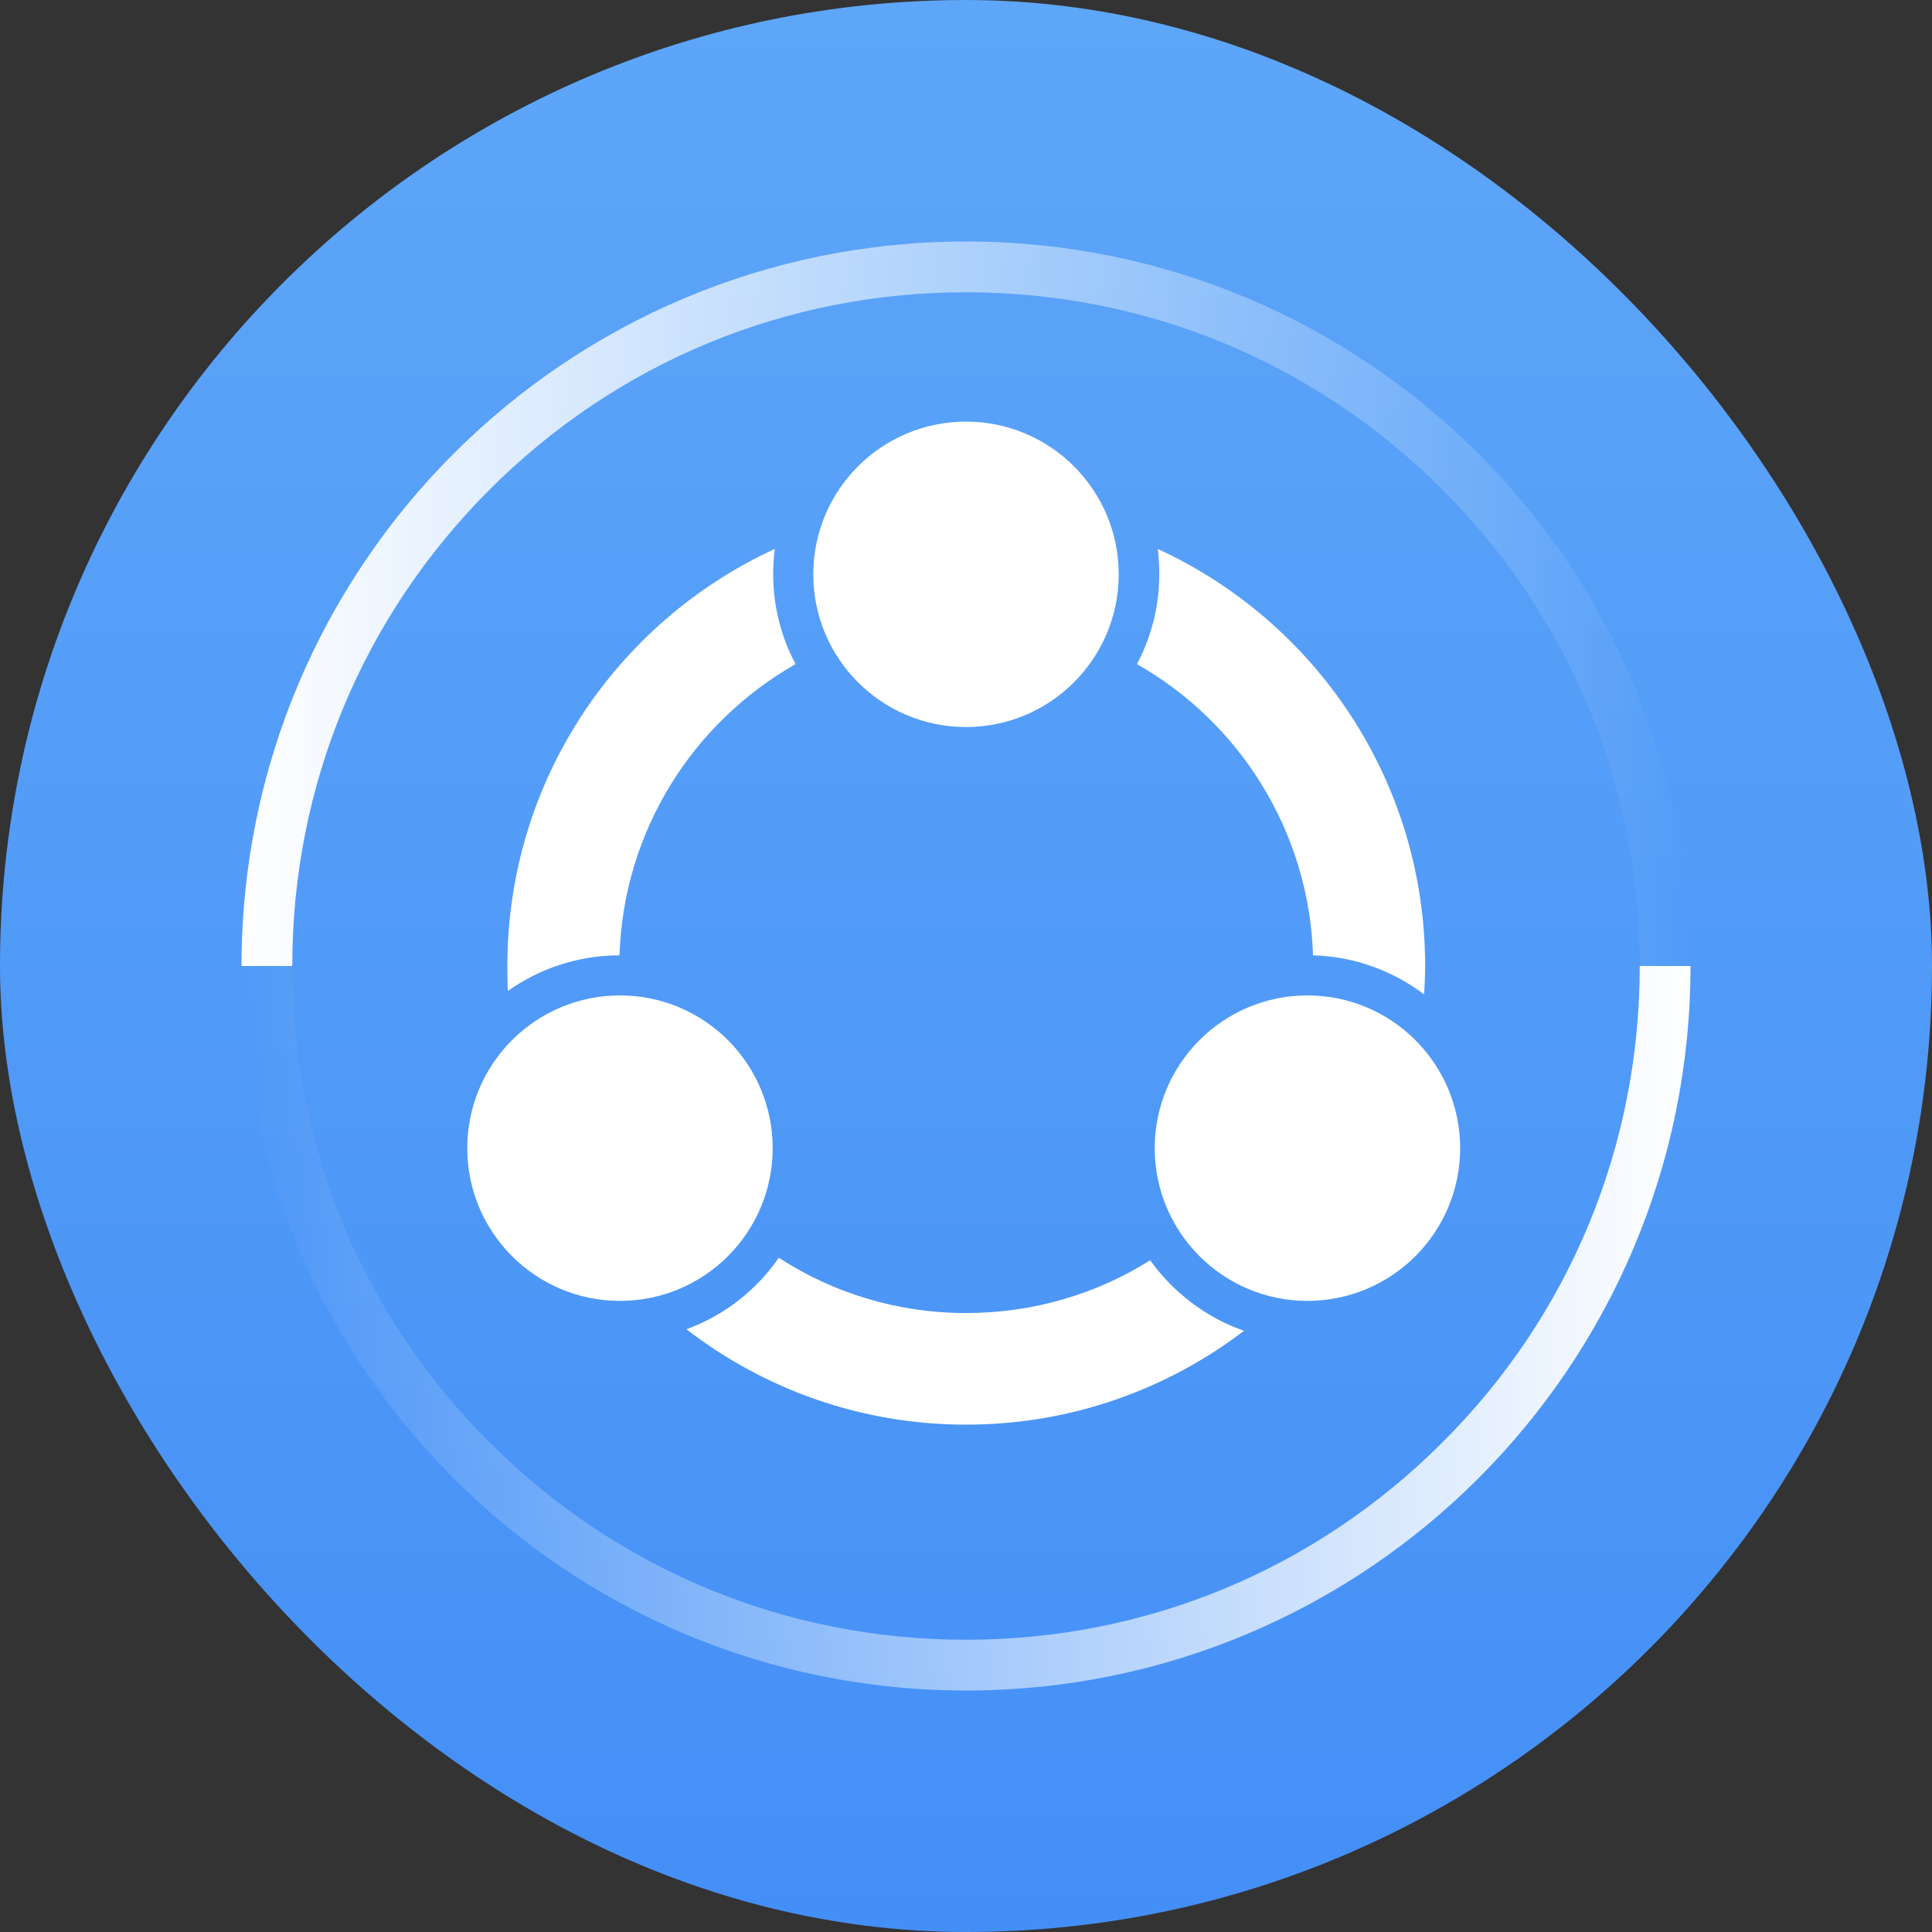
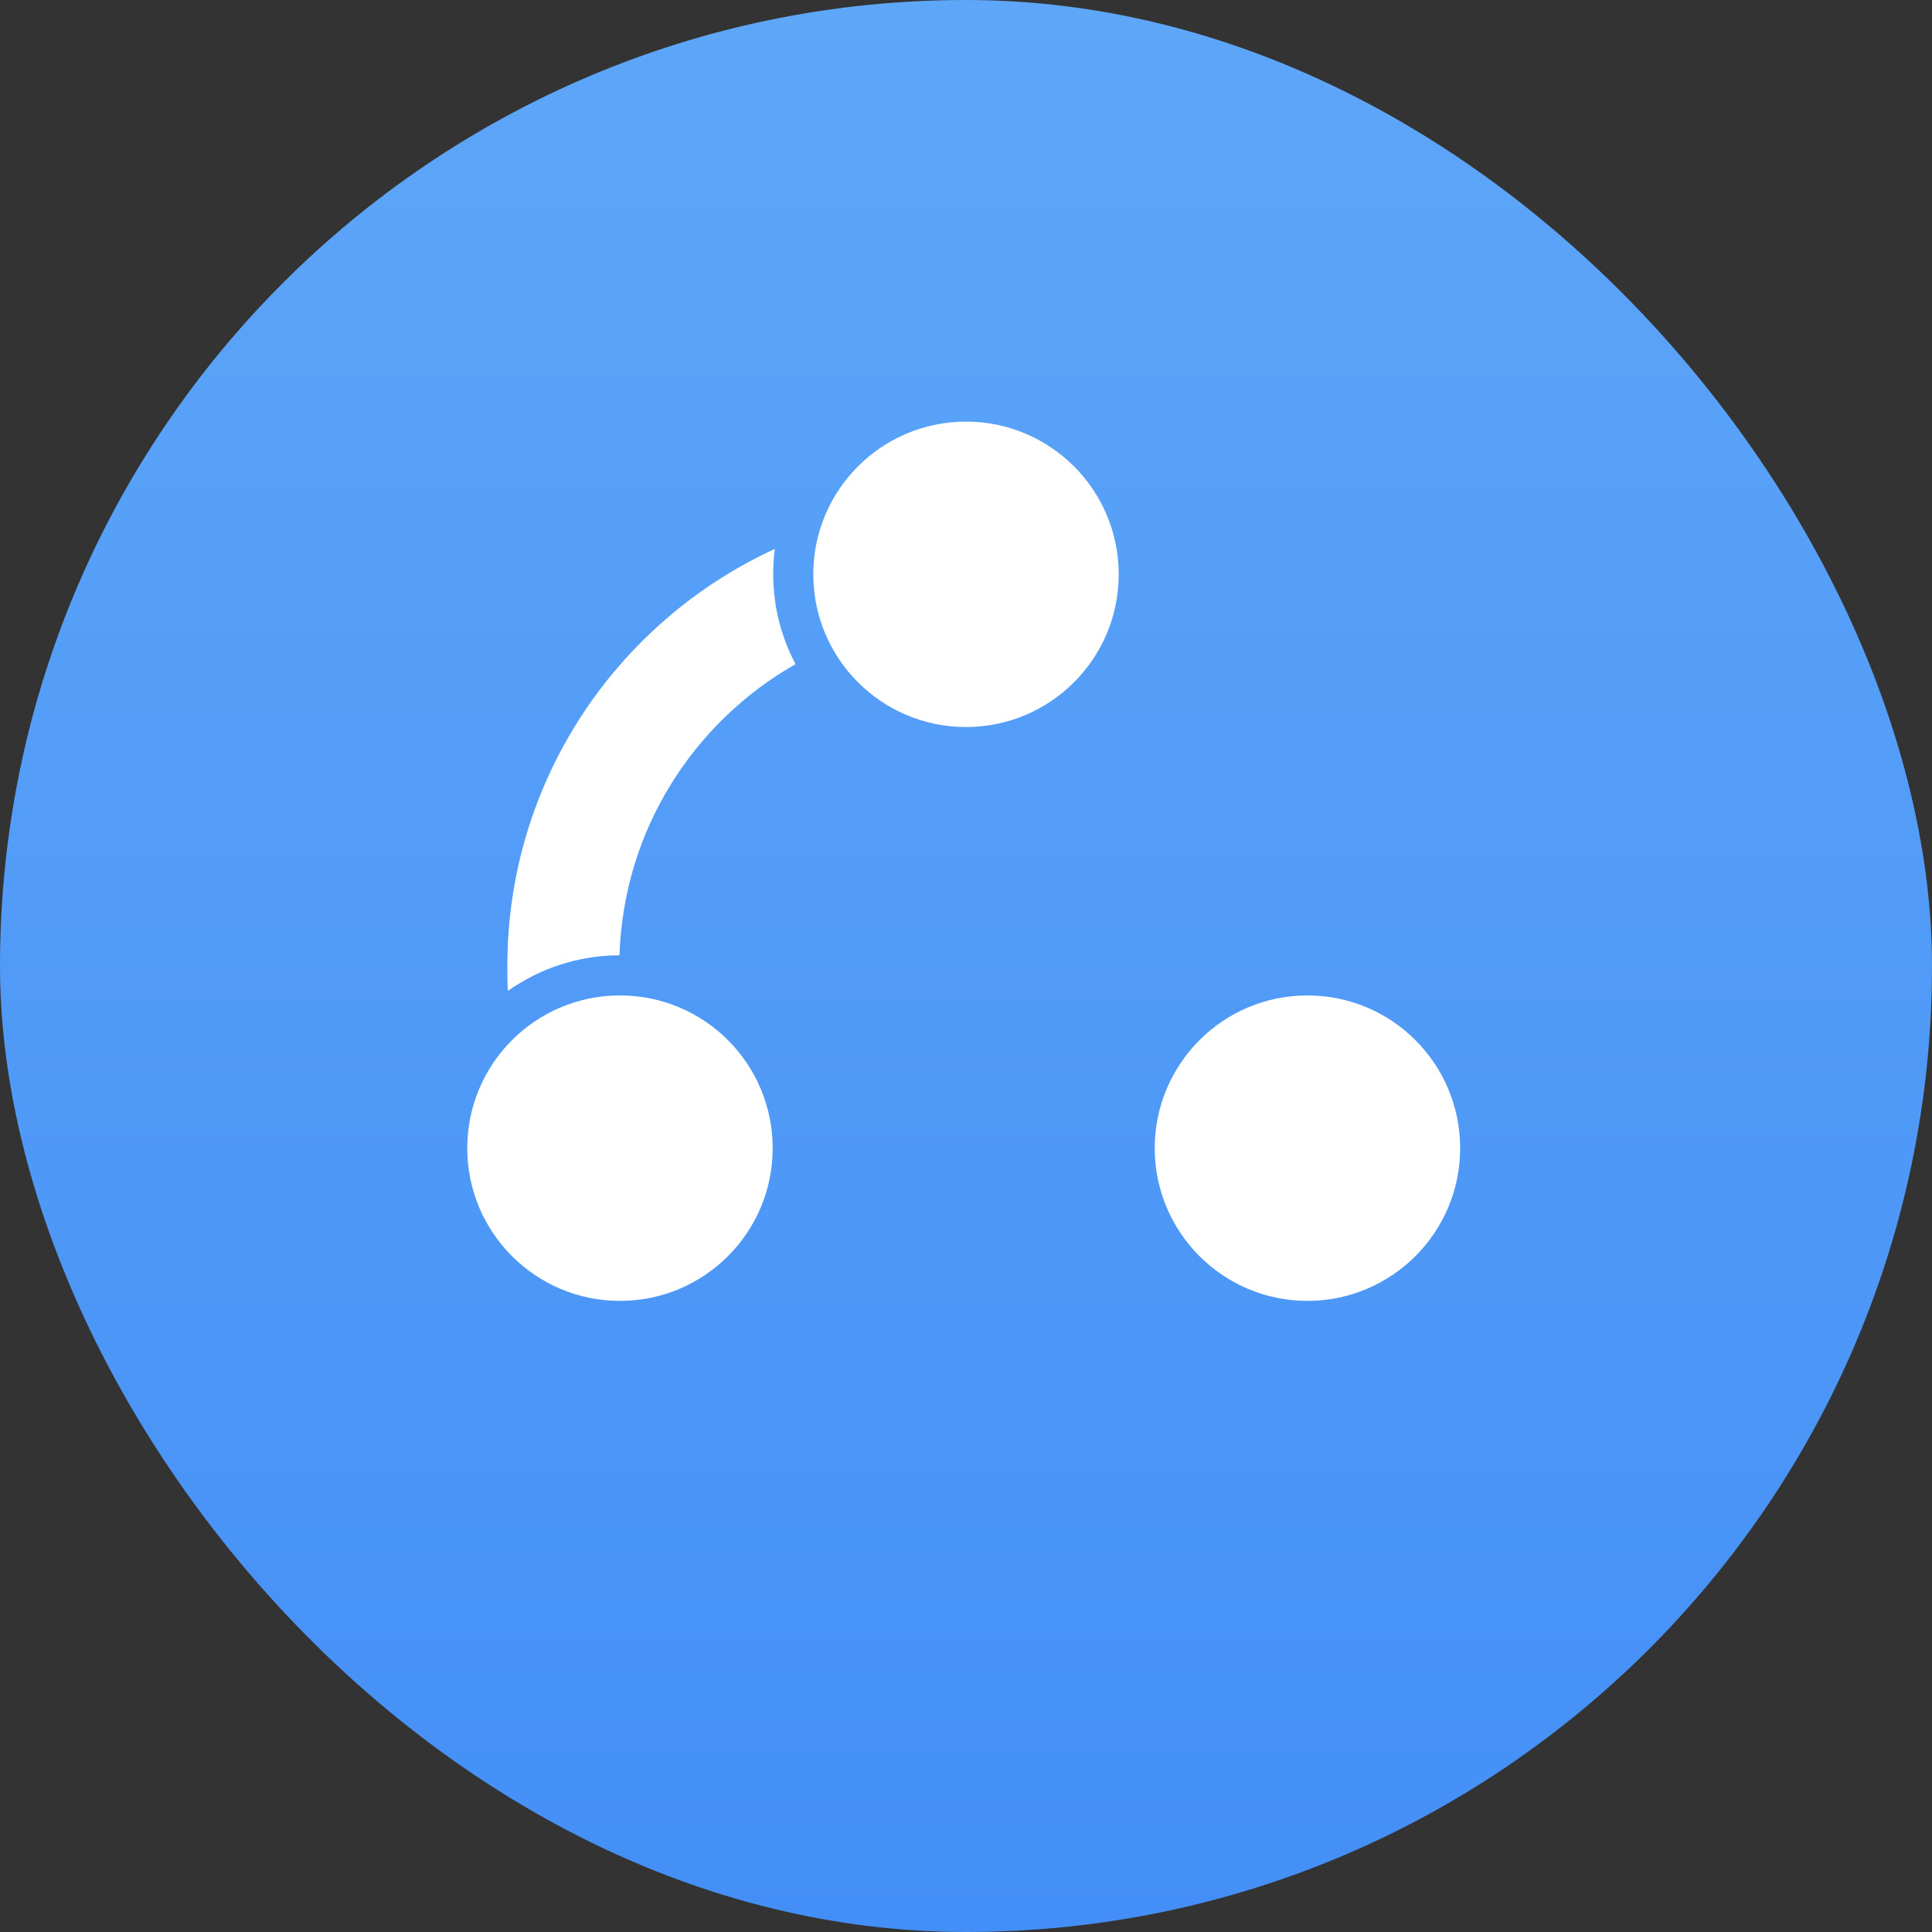
<svg xmlns="http://www.w3.org/2000/svg" width="48" height="48" viewBox="0 0 48 48" fill="none">
  <rect x="0" y="0" width="48" height="48" fill="#333333" stroke="none" />
  <rect width="48" height="48" rx="24" fill="url(#paint0_linear_5_24310)" />
-   <path d="M35.836 35.836C32.672 39 28.475 40.739 24 40.739C19.525 40.739 15.328 39 12.164 35.836C9 32.685 7.261 28.475 7.261 24H6C6 33.945 14.055 42 24 42C33.945 42 42 33.945 42 24H40.739C40.739 28.475 39 32.685 35.836 35.836Z" fill="url(#paint1_linear_5_24310)" />
-   <path d="M12.164 12.164C15.328 9 19.525 7.261 24 7.261C28.475 7.261 32.672 9 35.836 12.164C39 15.328 40.739 19.525 40.739 24H42C42 14.055 33.945 6 24 6C14.055 6 6 14.055 6 24H7.261C7.261 19.525 9 15.328 12.164 12.164Z" fill="url(#paint2_linear_5_24310)" />
  <path d="M24 18.063C26.095 18.063 27.794 16.364 27.794 14.269C27.794 12.173 26.095 10.475 24 10.475C21.904 10.475 20.206 12.173 20.206 14.269C20.206 16.364 21.904 18.063 24 18.063Z" fill="white" />
  <path d="M32.483 32.32C34.578 32.32 36.277 30.621 36.277 28.526C36.277 26.43 34.578 24.731 32.483 24.731C30.388 24.731 28.689 26.43 28.689 28.526C28.689 30.621 30.388 32.32 32.483 32.32Z" fill="white" />
  <path d="M15.403 32.32C17.499 32.32 19.197 30.621 19.197 28.526C19.197 26.43 17.499 24.731 15.403 24.731C13.308 24.731 11.609 26.43 11.609 28.526C11.609 30.621 13.308 32.32 15.403 32.32Z" fill="white" />
-   <path d="M28.802 14.269C28.802 15.076 28.601 15.832 28.248 16.5C30.781 17.937 32.521 20.634 32.622 23.735C33.655 23.761 34.613 24.126 35.382 24.706C35.395 24.466 35.407 24.239 35.407 24C35.407 19.399 32.685 15.441 28.765 13.639C28.79 13.853 28.802 14.055 28.802 14.269Z" fill="white" />
-   <path d="M28.576 31.311C27.252 32.143 25.689 32.622 24 32.622C22.285 32.622 20.685 32.118 19.349 31.248C18.794 32.055 17.987 32.685 17.054 33.025C18.983 34.513 21.391 35.395 24 35.395C26.596 35.395 28.991 34.525 30.907 33.063C29.962 32.735 29.143 32.105 28.576 31.311Z" fill="white" />
  <path d="M15.391 23.735C15.492 20.634 17.218 17.95 19.765 16.5C19.412 15.832 19.21 15.076 19.21 14.269C19.21 14.055 19.223 13.853 19.248 13.639C15.328 15.441 12.605 19.399 12.605 24C12.605 24.202 12.605 24.416 12.618 24.618C13.412 24.063 14.357 23.735 15.391 23.735Z" fill="white" />
  <defs>
    <linearGradient id="paint0_linear_5_24310" x1="23.991" y1="47.993" x2="23.991" y2="0" gradientUnits="userSpaceOnUse">
      <stop stop-color="#448FF7" />
      <stop offset="1" stop-color="#5EA6F8" />
    </linearGradient>
    <linearGradient id="paint1_linear_5_24310" x1="6" y1="33.004" x2="42.005" y2="33.004" gradientUnits="userSpaceOnUse">
      <stop stop-color="white" stop-opacity="0" />
      <stop offset="1" stop-color="white" />
    </linearGradient>
    <linearGradient id="paint2_linear_5_24310" x1="6" y1="15.001" x2="42.005" y2="15.001" gradientUnits="userSpaceOnUse">
      <stop stop-color="white" />
      <stop offset="1" stop-color="white" stop-opacity="0" />
    </linearGradient>
  </defs>
</svg>